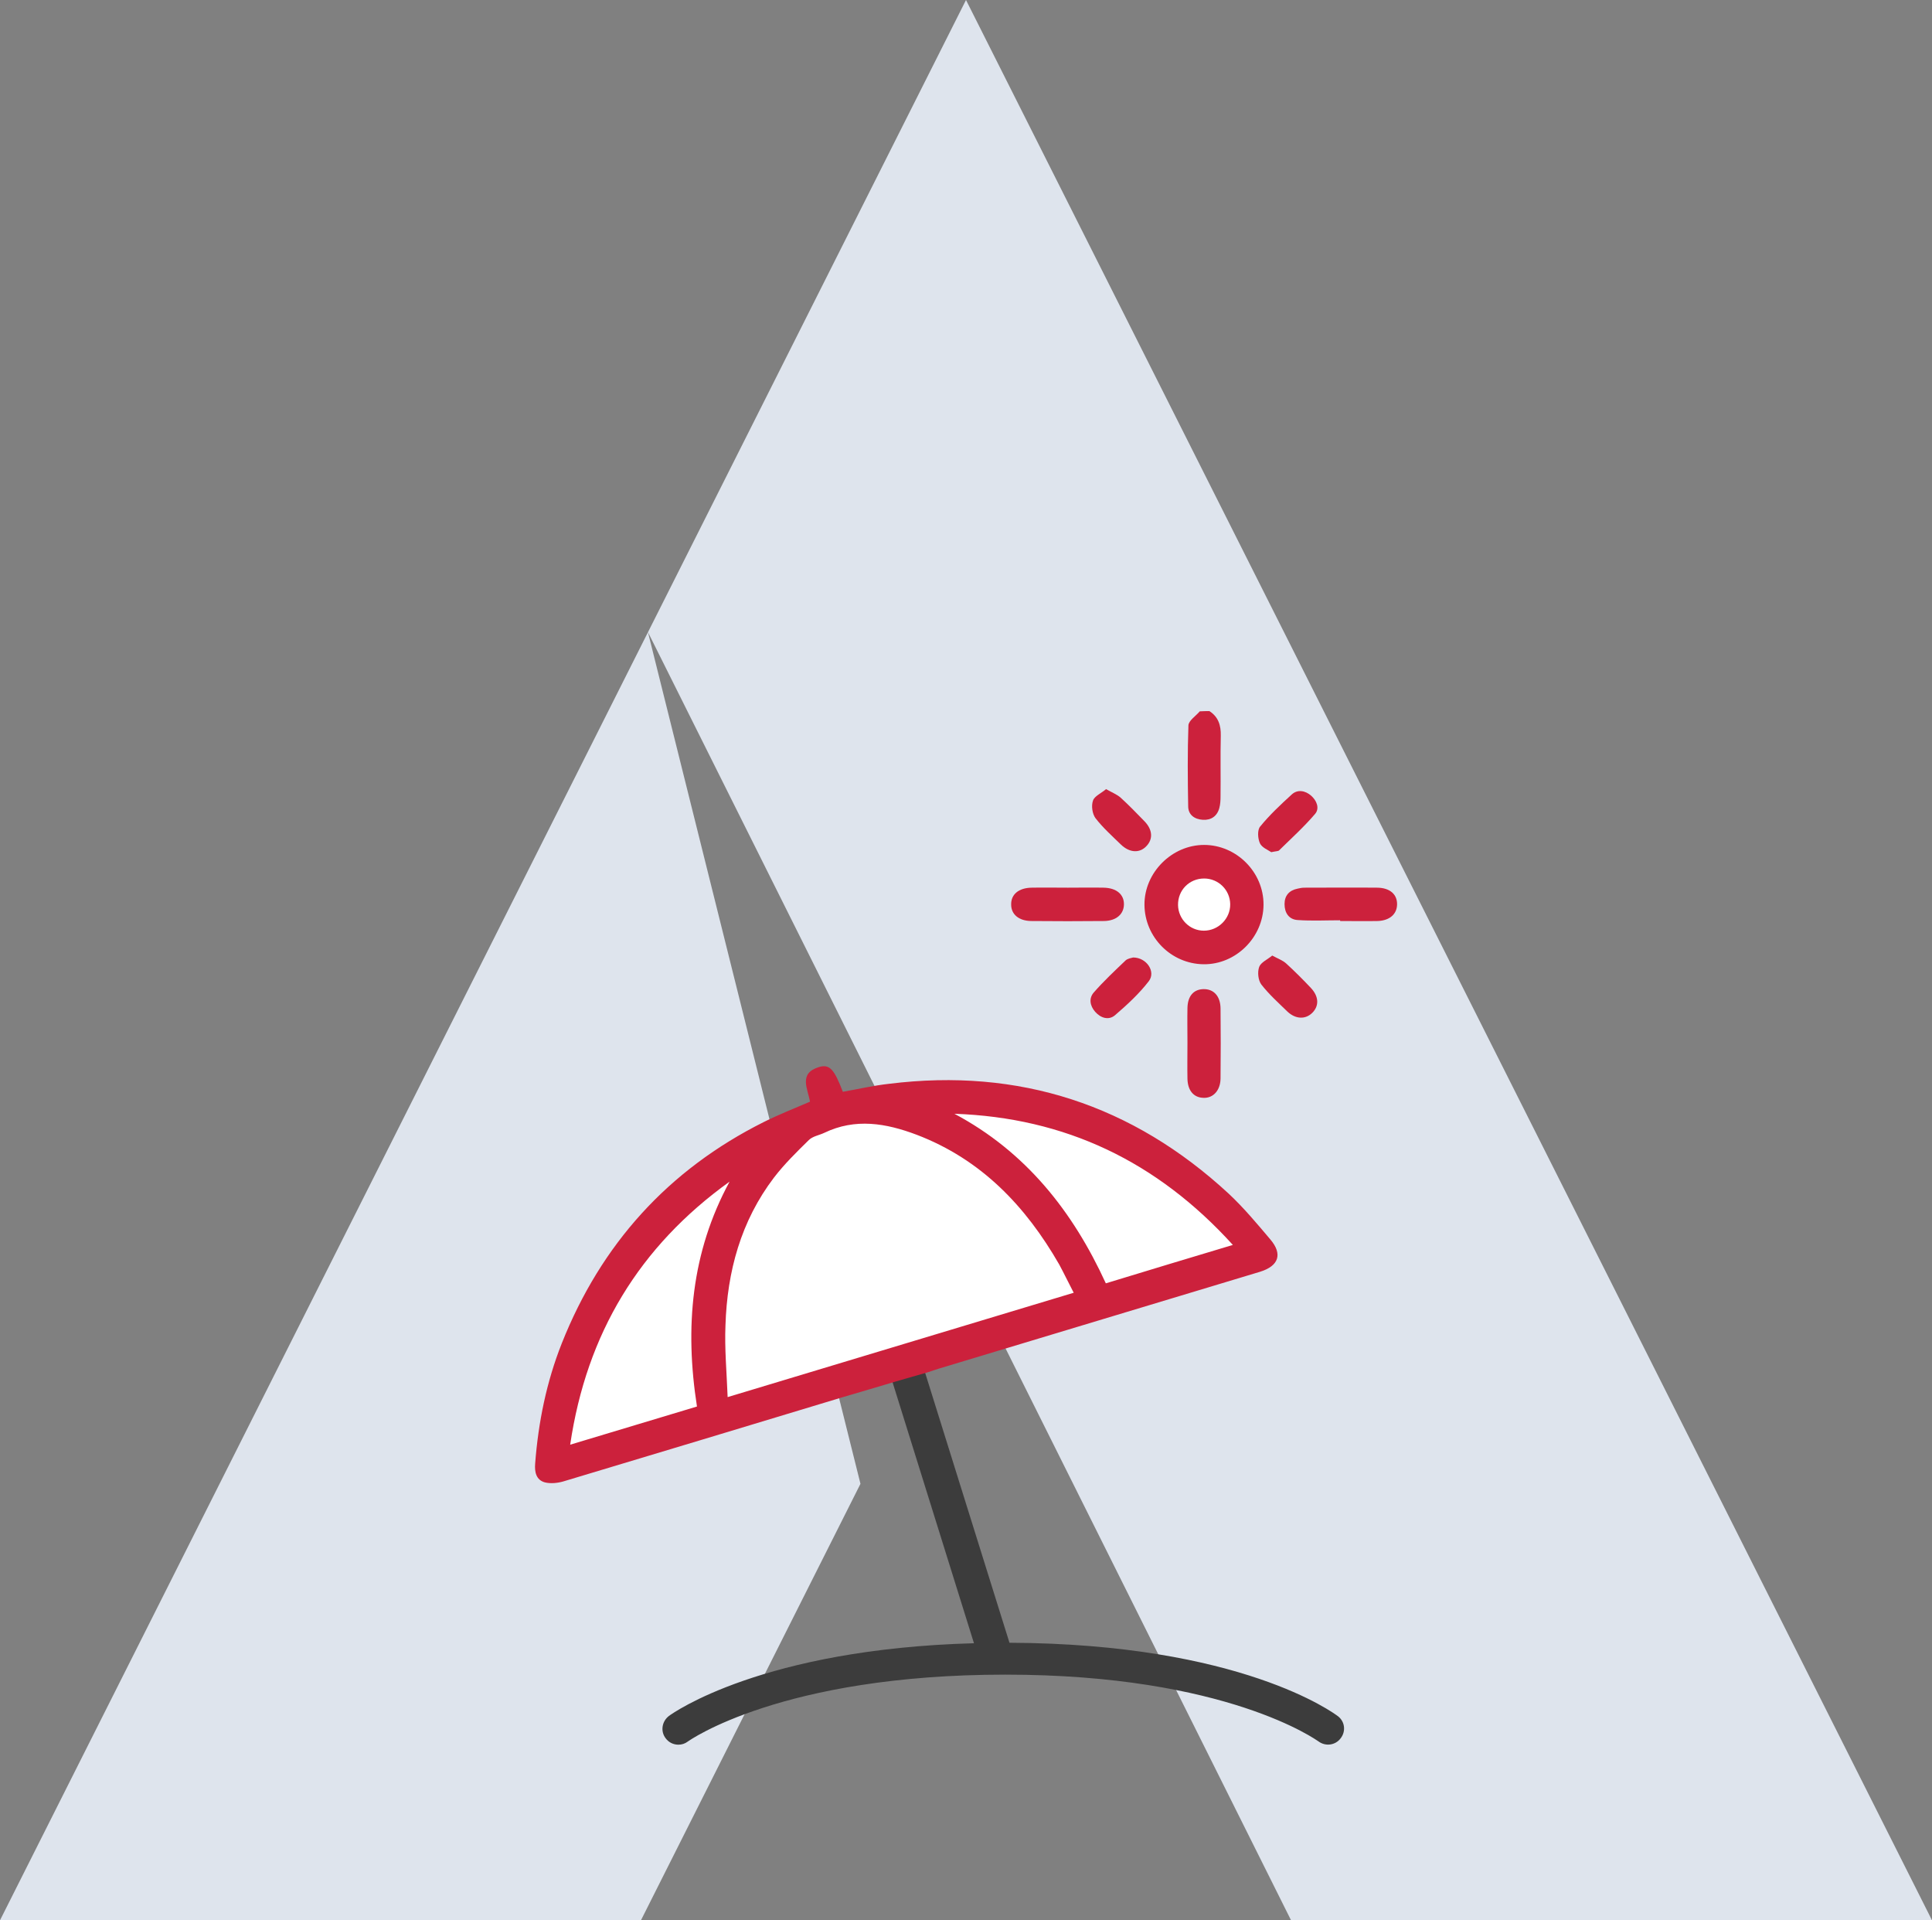
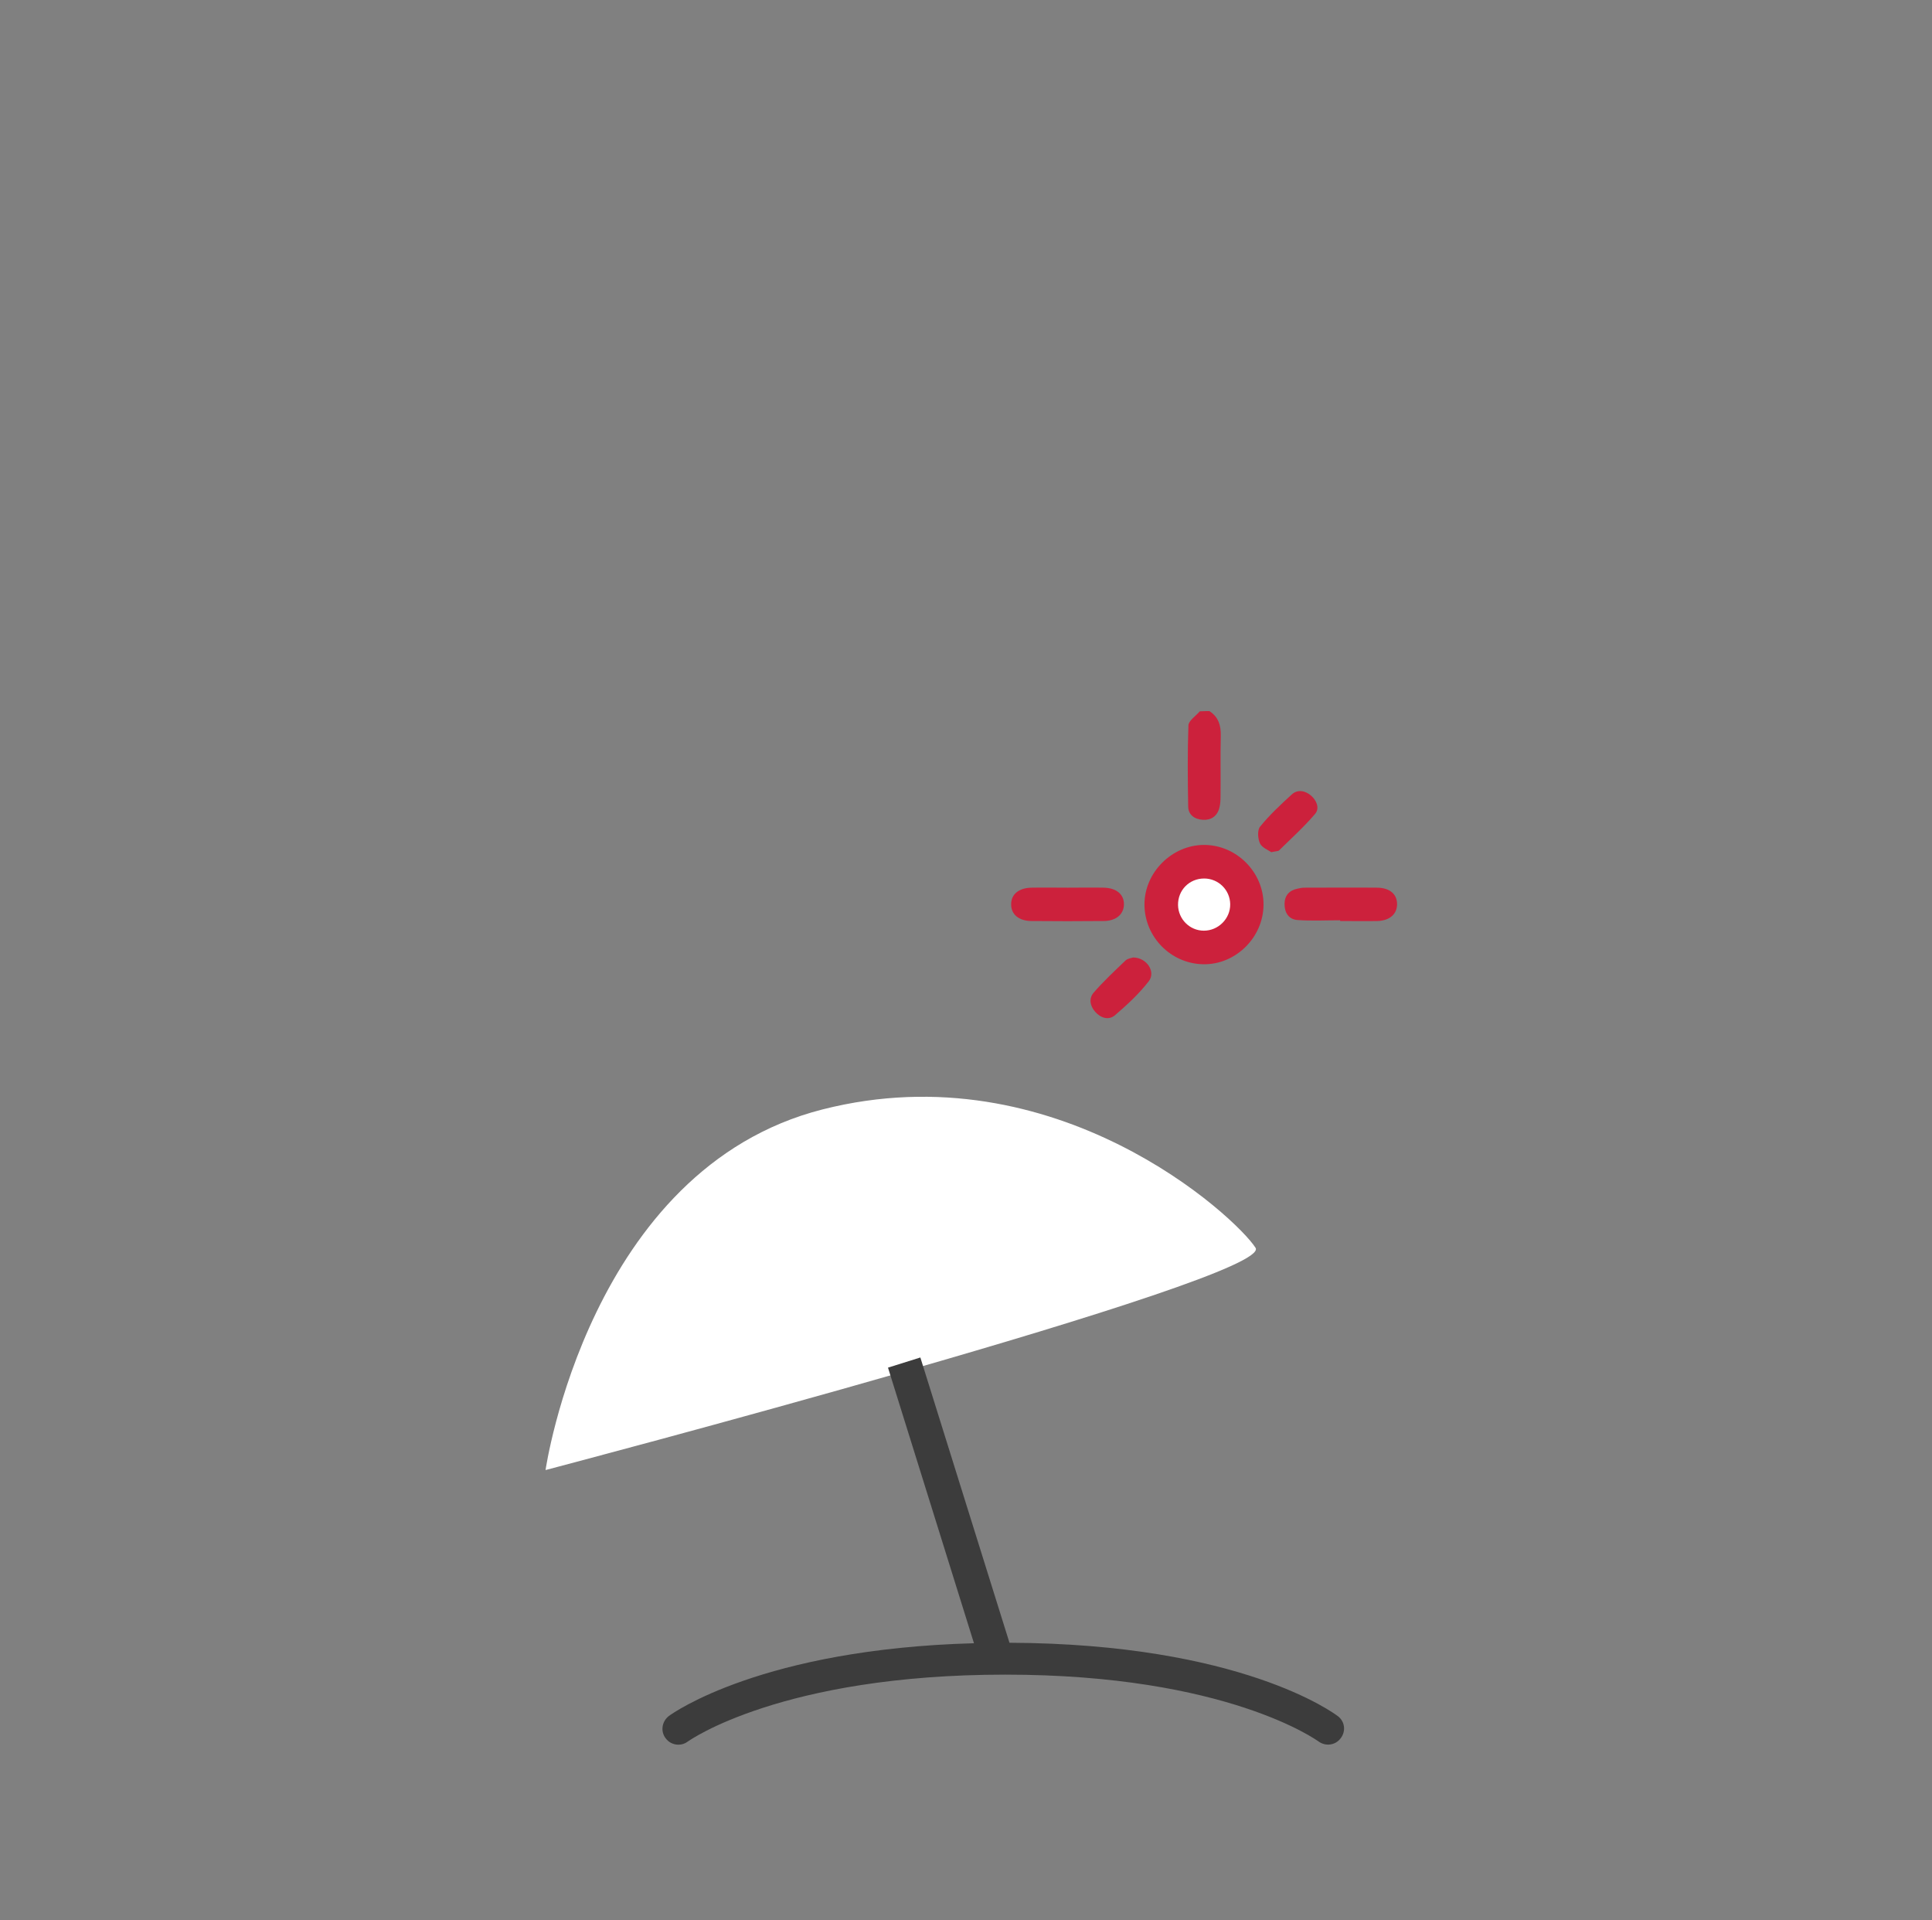
<svg xmlns="http://www.w3.org/2000/svg" version="1.1" x="0px" y="0px" viewBox="0 0 800 795" style="enable-background:new 0 0 800 795;" xml:space="preserve">
  <rect x="0" y="0" width="800" height="795" fill="#808080" stroke="none" />
  <style type="text/css">
	.st0{fill:#DEE4ED;}
	.st1{fill:#FFFFFF;}
	.st2{fill:#3C3C3C;}
	.st3{fill:#CC213C;}
</style>
  <g id="Layer_2">
</g>
  <g id="Layer_3">
-     <polygon id="XMLID_732_" class="st0" points="400,0 0,795 265.4,795 356.3,614.3 268.3,261.7 534.6,795 800,795  " />
-   </g>
+     </g>
  <g id="Layer_4">
    <g id="Layer_5">
	</g>
    <g id="XMLID_23_">
      <circle id="XMLID_133_" class="st1" cx="500.3" cy="375.6" r="16.3" />
      <path id="XMLID_136_" class="st1" d="M225.9,608.6c0,0,18-124.7,114.7-149.3s171.3,44.7,179.3,57.3    C527.9,529.3,225.9,608.6,225.9,608.6z" />
      <path id="XMLID_28_" class="st2" d="M554,710.5c-1.6-1.2-40.2-30-136-30.4L381.1,562l-13.4,4.2l35.6,114.1    c-87.6,2.4-124.7,28.9-126.3,30.1c-2.9,2.2-3.6,6.3-1.4,9.2c1.3,1.8,3.3,2.7,5.3,2.7c1.4,0,2.7-0.4,3.9-1.3    c0.4-0.3,38.8-27.7,131.5-27.7c91.9,0,129.2,27.4,129.6,27.6c2.9,2.2,7,1.7,9.2-1.2C557.4,716.8,556.9,712.7,554,710.5z" />
      <g id="XMLID_96_">
-         <path id="XMLID_183_" class="st3" d="M370.7,572c-7.6,2.3-14.9,4.4-22.3,6.6c-38.4,11.6-76.7,23.2-115.1,34.7     c-2.4,0.7-5.3,1-7.7,0.4c-3.6-1-4.3-4.3-4-7.8c1.3-17.1,4.7-33.8,11-49.7c16.3-41.1,44.1-71.9,83.7-91.7     c6.2-3.1,12.6-5.6,19.1-8.4c-0.9-5.3-4.8-11.7,3.6-14.3c4.5-1.4,6.4,0.8,10,10.2c6.3-1.1,12.7-2.6,19.1-3.3     c53.9-6.7,100.9,8.7,140.7,45.5c6.2,5.8,11.7,12.4,17.2,18.9c5.2,6.1,3.5,11-4.2,13.4c-44.3,13.4-88.7,26.7-133,40.1     c-1.5,0.5-3,1-4.9,1.6 M301.3,578.4c48.4-14.6,95.6-28.8,143.3-43.2c-2.2-4.2-4-8-6-11.7c-13.9-24.2-32.3-43.5-59-53.7     c-12.7-4.8-25.4-7-38.3-0.8c-2.1,1-4.8,1.4-6.4,3c-5,4.9-10.1,9.9-14.4,15.5c-13.7,18-19.4,38.9-20.1,61.2     C300,558.3,300.9,568,301.3,578.4z M510.5,515.4c-31.4-34.6-69.4-52.7-115.3-54.3c29.5,15.7,49,40.3,62.7,70.2     C475.3,526,492.4,520.8,510.5,515.4z M236.1,598.1c18-5.4,35.3-10.6,52.5-15.8c-5.1-32.7-2.4-63.8,13.5-93.1     C264.8,516,242.9,552,236.1,598.1z" />
        <path id="XMLID_182_" class="st3" d="M500.8,294.4c3.7,2.4,4.8,5.9,4.7,10.2c-0.2,8.4,0,16.8-0.1,25.2c0,1.6-0.1,3.2-0.5,4.7     c-0.9,3.4-3.4,5.1-6.8,4.9c-3.5-0.2-6.1-2.1-6.1-5.6c-0.2-11.2-0.3-22.4,0.1-33.5c0.1-2,3.1-3.9,4.7-5.8     C498.2,294.4,499.5,294.4,500.8,294.4z" />
        <path id="XMLID_179_" class="st3" d="M523.2,374.6c-0.1,13.5-11.5,24.8-24.9,24.6c-13.4-0.2-24.3-11.2-24.4-24.6     c-0.1-13.3,11.3-24.8,24.7-24.8C512,349.8,523.3,361.1,523.2,374.6z M498.5,385.3c6,0,11-5,10.9-11c-0.1-5.9-4.9-10.6-10.8-10.6     c-6.1,0-10.9,4.8-10.8,11C487.9,380.5,492.6,385.3,498.5,385.3z" />
        <path id="XMLID_178_" class="st3" d="M442.2,367.5c4.9,0,9.8-0.1,14.8,0c5.3,0.1,8.5,2.8,8.4,7c-0.1,4-3.2,6.7-8.2,6.8     c-10.1,0.1-20.2,0.1-30.3,0c-5.1-0.1-8.2-2.8-8.2-6.8c-0.1-4.2,3.1-6.9,8.4-7C432.1,367.4,437.1,367.5,442.2,367.5z" />
        <path id="XMLID_177_" class="st3" d="M554.9,381c-5.8,0-11.7,0.3-17.5-0.1c-3.7-0.2-5.5-3-5.5-6.6c0-3.5,1.9-5.7,5.4-6.4     c0.9-0.2,1.8-0.4,2.8-0.4c10.1,0,20.2-0.1,30.3,0c5.1,0.1,8.1,2.7,8.1,6.8c0,4.1-3,6.8-8,7c-5.2,0.1-10.4,0-15.5,0     C554.9,381.3,554.9,381.2,554.9,381z" />
-         <path id="XMLID_176_" class="st3" d="M491.7,431.7c0-4.8-0.1-9.6,0-14.4c0.1-5,2.6-7.7,6.6-7.8c4.2-0.1,7,2.8,7.1,7.9     c0.1,9.7,0.1,19.4,0,29.2c-0.1,4.9-3.1,8.1-7.1,7.9c-4-0.1-6.5-3-6.6-7.9C491.6,441.5,491.7,436.6,491.7,431.7z" />
-         <path id="XMLID_175_" class="st3" d="M458,326.7c2.5,1.4,4.5,2.2,6,3.5c3.4,3.1,6.7,6.5,9.9,9.8c3.4,3.5,3.6,7.4,0.8,10.3     c-2.8,3-7,2.8-10.6-0.7c-3.6-3.5-7.4-6.9-10.5-10.9c-1.3-1.8-1.8-5.1-1-7.3C453.2,329.6,456,328.4,458,326.7z" />
        <path id="XMLID_174_" class="st3" d="M526.4,352.8c-1.3-0.9-3.9-1.9-4.7-3.7c-0.9-2-1.1-5.5,0.1-6.9c3.9-4.8,8.5-9.1,13.1-13.3     c2.4-2.2,5.6-1.6,8,0.5c2.3,2,3.6,5.2,1.7,7.5c-4.6,5.4-9.9,10.2-15,15.2C529.3,352.4,528.2,352.4,526.4,352.8z" />
        <path id="XMLID_173_" class="st3" d="M469.2,396.4c5.6,0,9.5,5.9,6.5,9.8c-4,5.2-9,9.8-14,14.1c-2.6,2.2-5.9,1.2-8.2-1.4     c-2.2-2.5-2.7-5.6-0.6-8c4.1-4.7,8.7-9,13.2-13.3C467,396.8,468.5,396.6,469.2,396.4z" />
-         <path id="XMLID_172_" class="st3" d="M526.8,395.6c2.4,1.3,4.4,2,5.8,3.3c3.5,3.2,6.9,6.6,10.2,10.1c3.3,3.5,3.5,7.4,0.6,10.3     c-2.8,2.8-6.9,2.7-10.3-0.5c-3.7-3.6-7.6-7.1-10.8-11.2c-1.3-1.7-1.7-5.1-0.9-7.3C522.1,398.4,524.9,397.2,526.8,395.6z" />
      </g>
    </g>
  </g>
</svg>